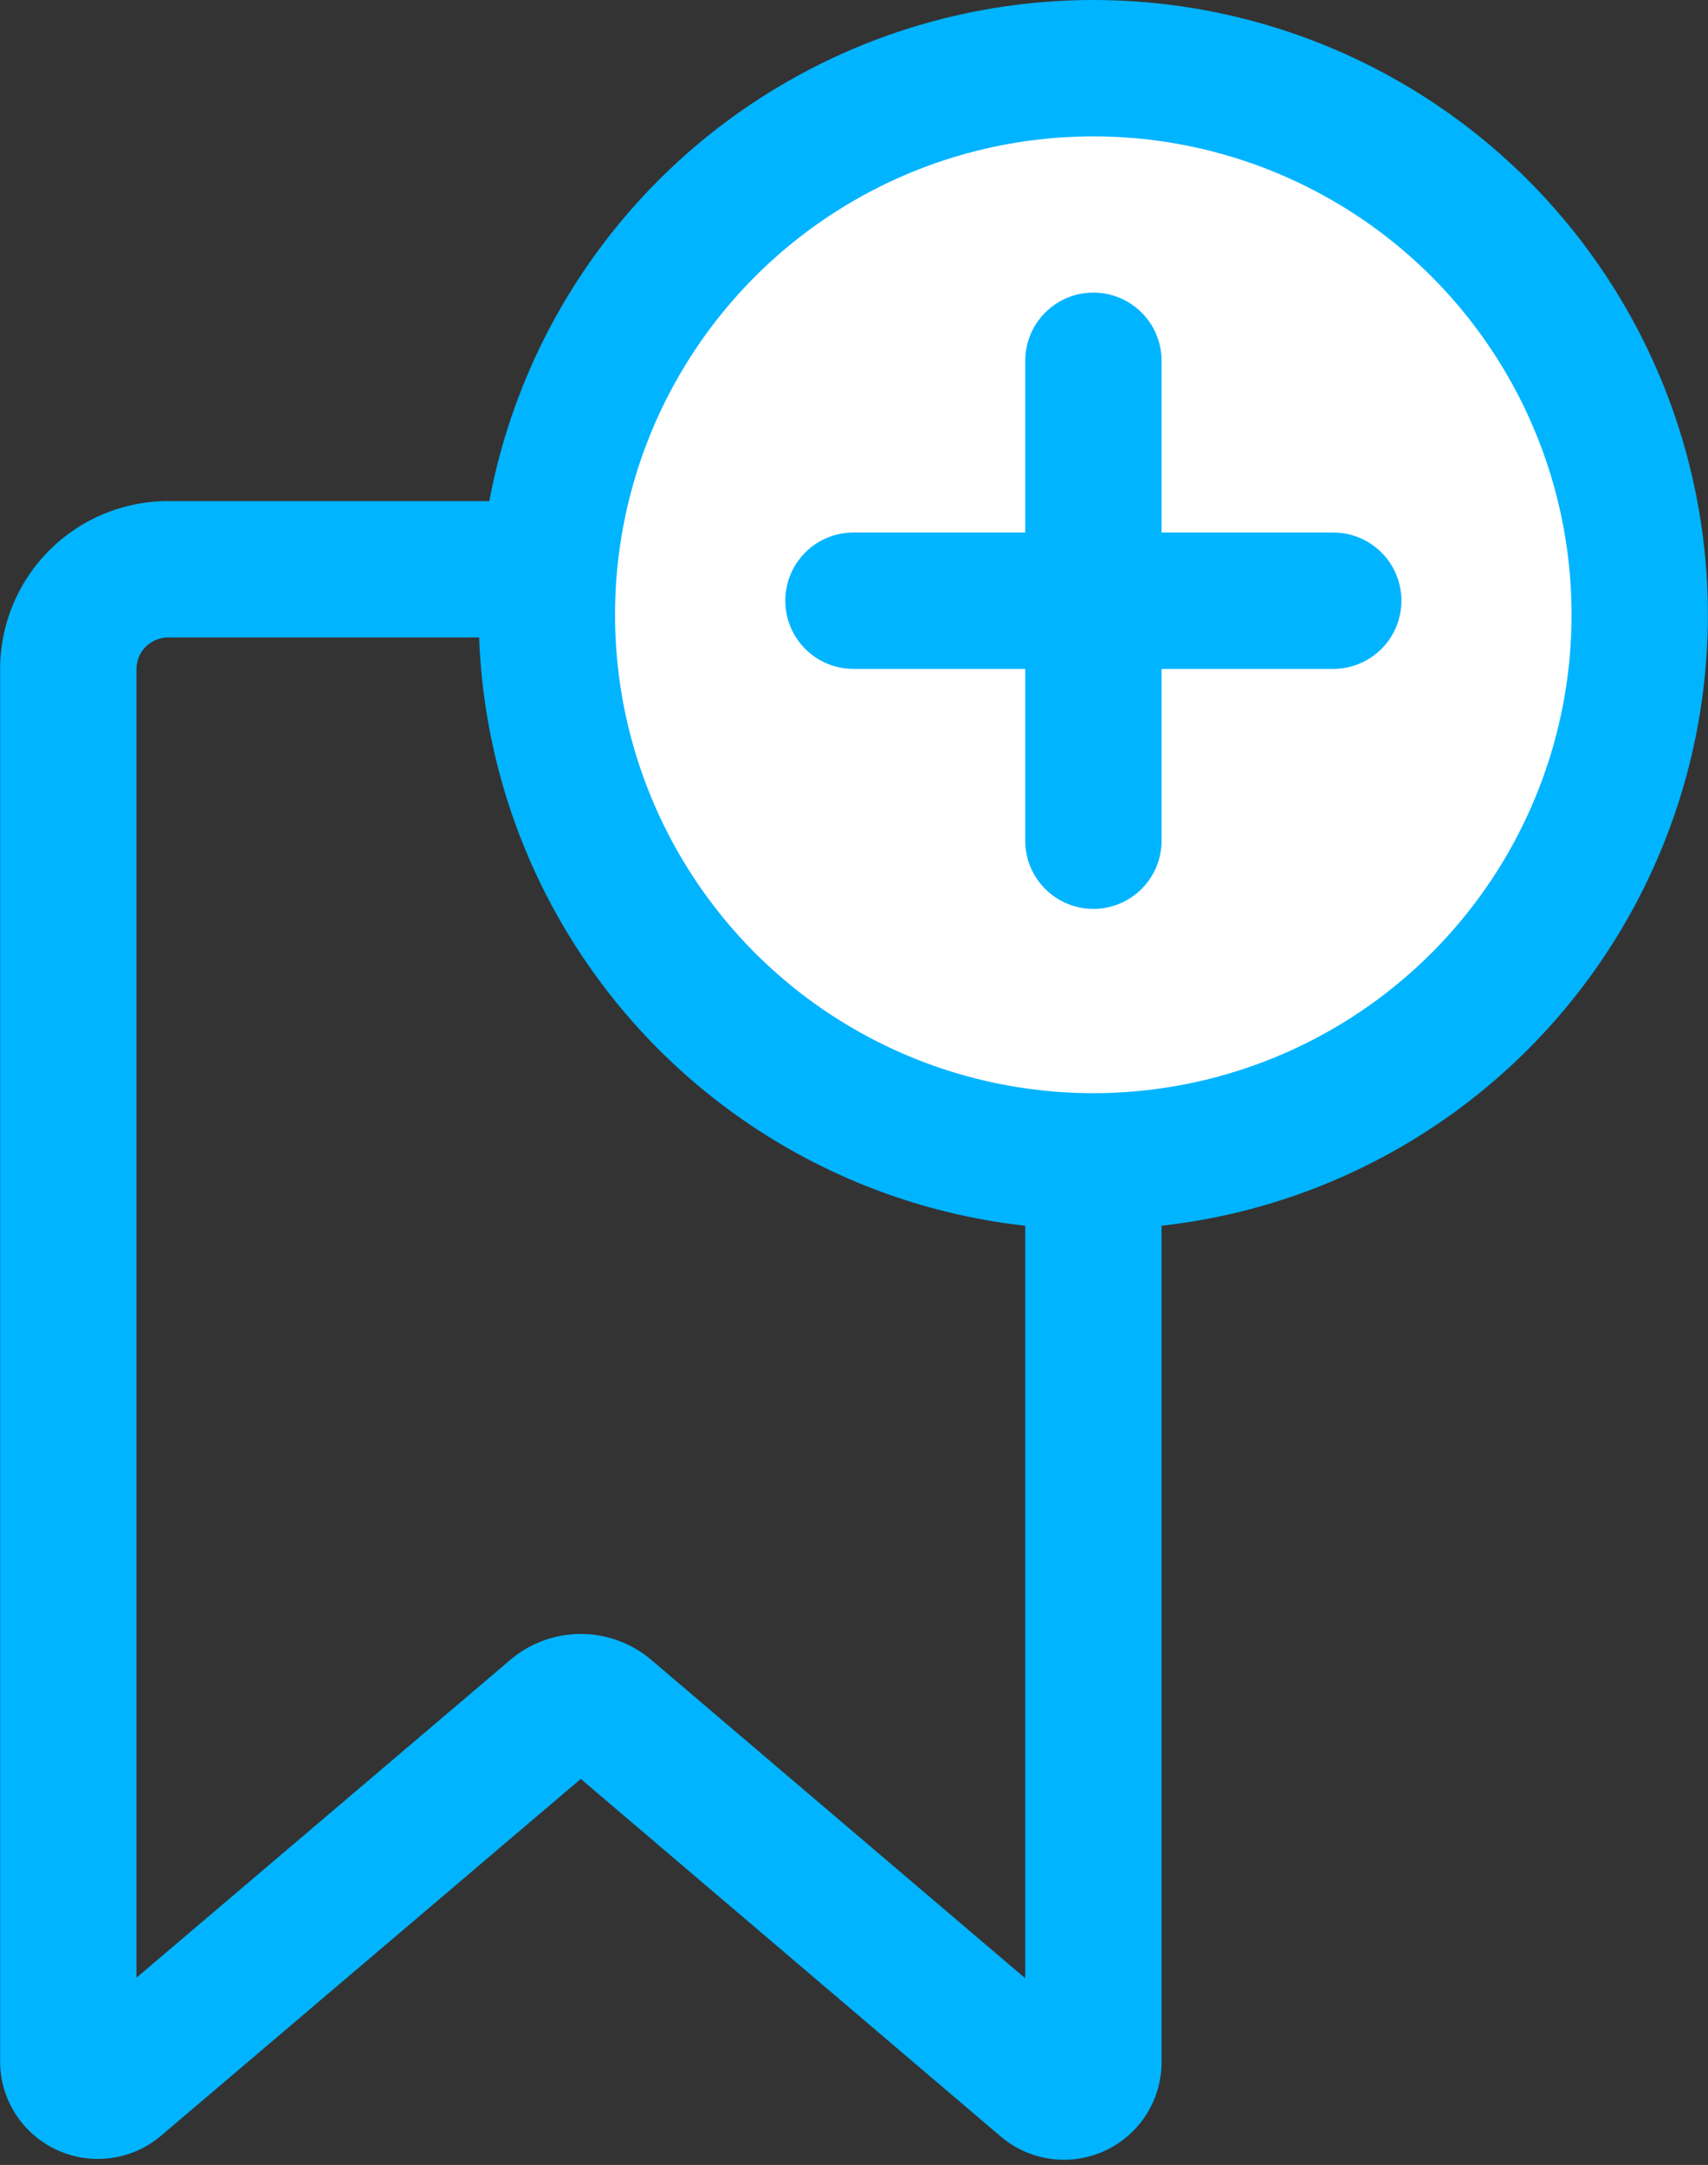
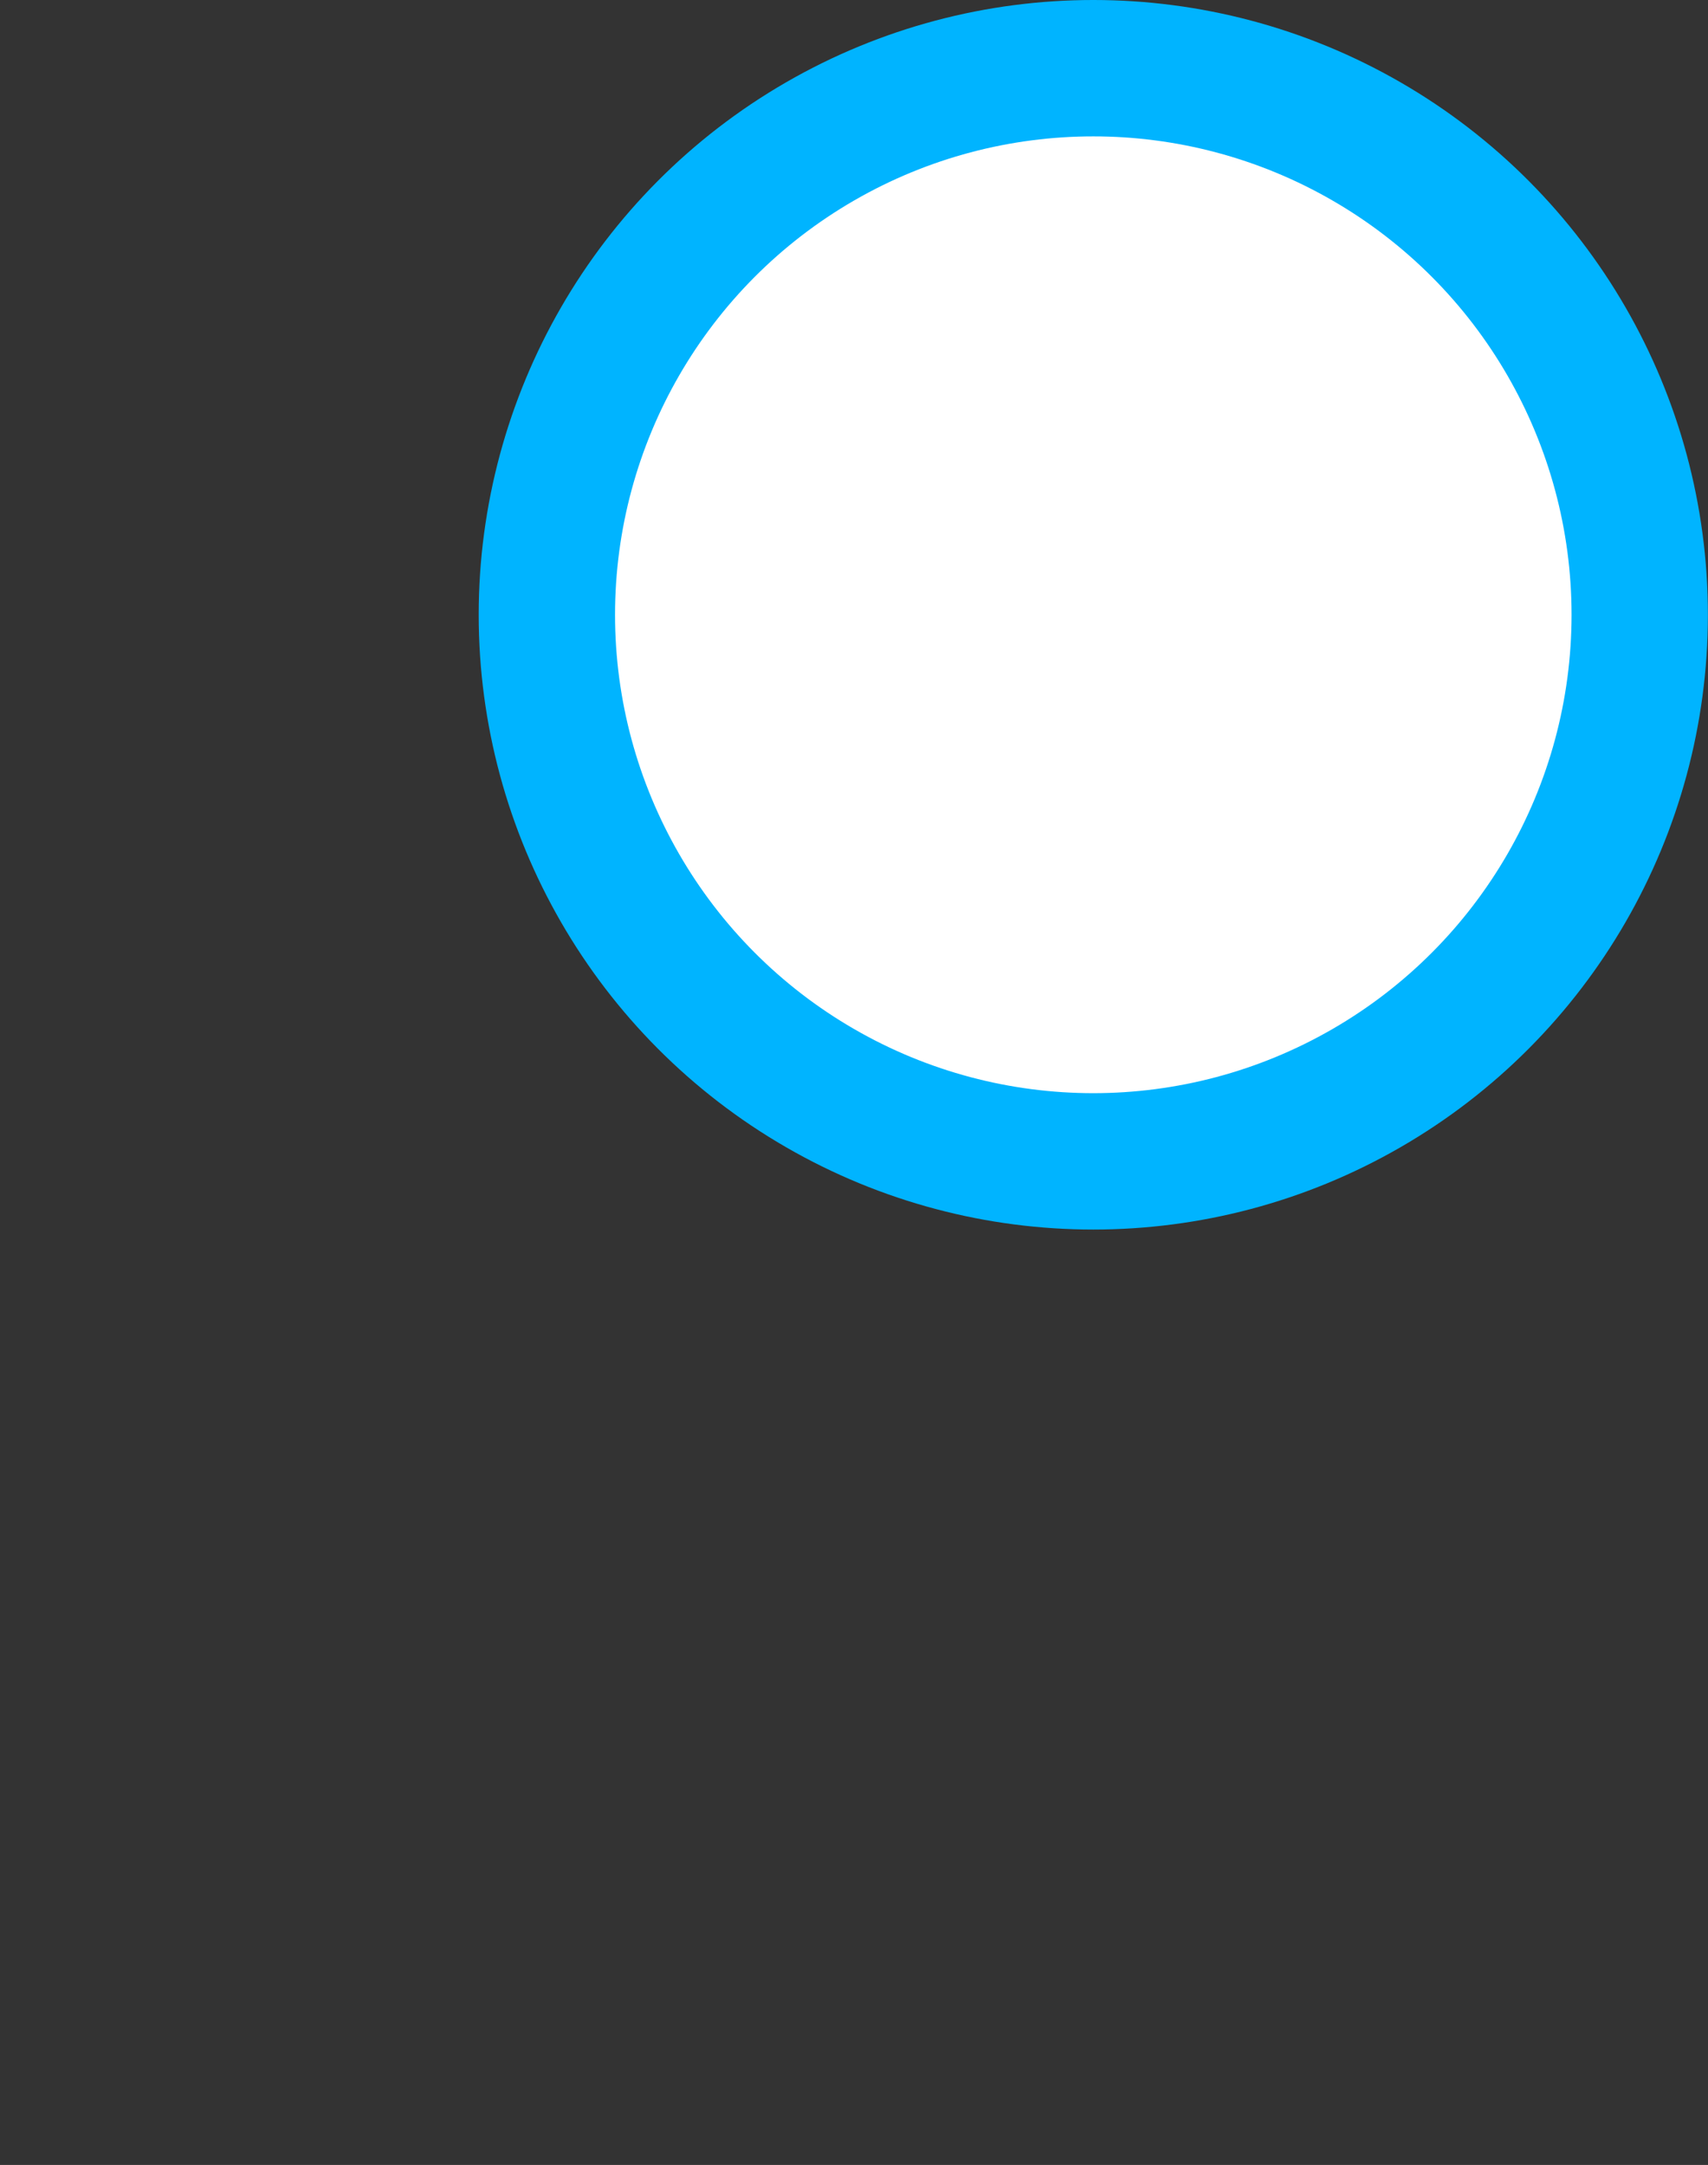
<svg xmlns="http://www.w3.org/2000/svg" width="15.66" height="19.844" viewBox="0 0 15.66 19.844">
  <rect x="0" y="0" width="15.66" height="19.844" fill="#333333" stroke="none" />
  <g id="Group_207" data-name="Group 207" transform="translate(-86.121 -344)">
-     <path id="Path_250" data-name="Path 250" d="M86.747,362.9V350.134a.916.916,0,0,1,.916-.916H95.23a.917.917,0,0,1,.916.916h0V362.9a.27.27,0,0,1-.446.206l-4.012-3.415a.373.373,0,0,0-.484,0L87.193,363.1a.272.272,0,0,1-.382-.032A.267.267,0,0,1,86.747,362.9Z" fill="none" stroke="#00b4ff" stroke-miterlimit="10" stroke-width="1.25" />
    <circle id="Ellipse_88" data-name="Ellipse 88" cx="5.01" cy="5.01" r="5.01" transform="translate(91.135 344.625)" fill="#fff" stroke="#00b4ff" stroke-miterlimit="10" stroke-width="1.25" />
    <g id="Group_206" data-name="Group 206">
-       <line id="Line_26" data-name="Line 26" y2="4.399" transform="translate(96.146 347.307)" fill="none" stroke="#00b4ff" stroke-linecap="round" stroke-miterlimit="10" stroke-width="1.25" />
-       <line id="Line_27" data-name="Line 27" x1="4.399" transform="translate(93.946 349.506)" fill="none" stroke="#00b4ff" stroke-linecap="round" stroke-miterlimit="10" stroke-width="1.25" />
-     </g>
+       </g>
  </g>
</svg>